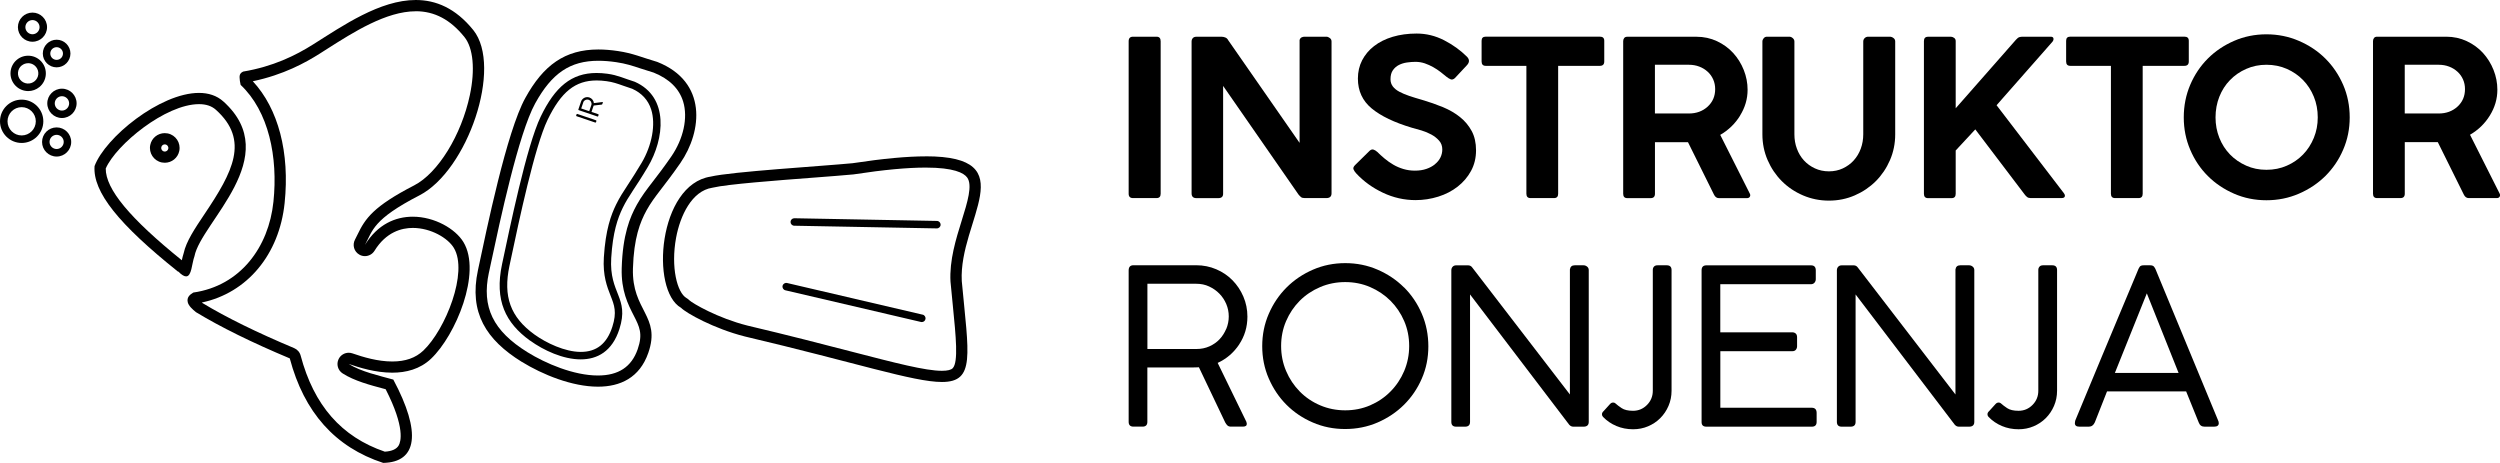
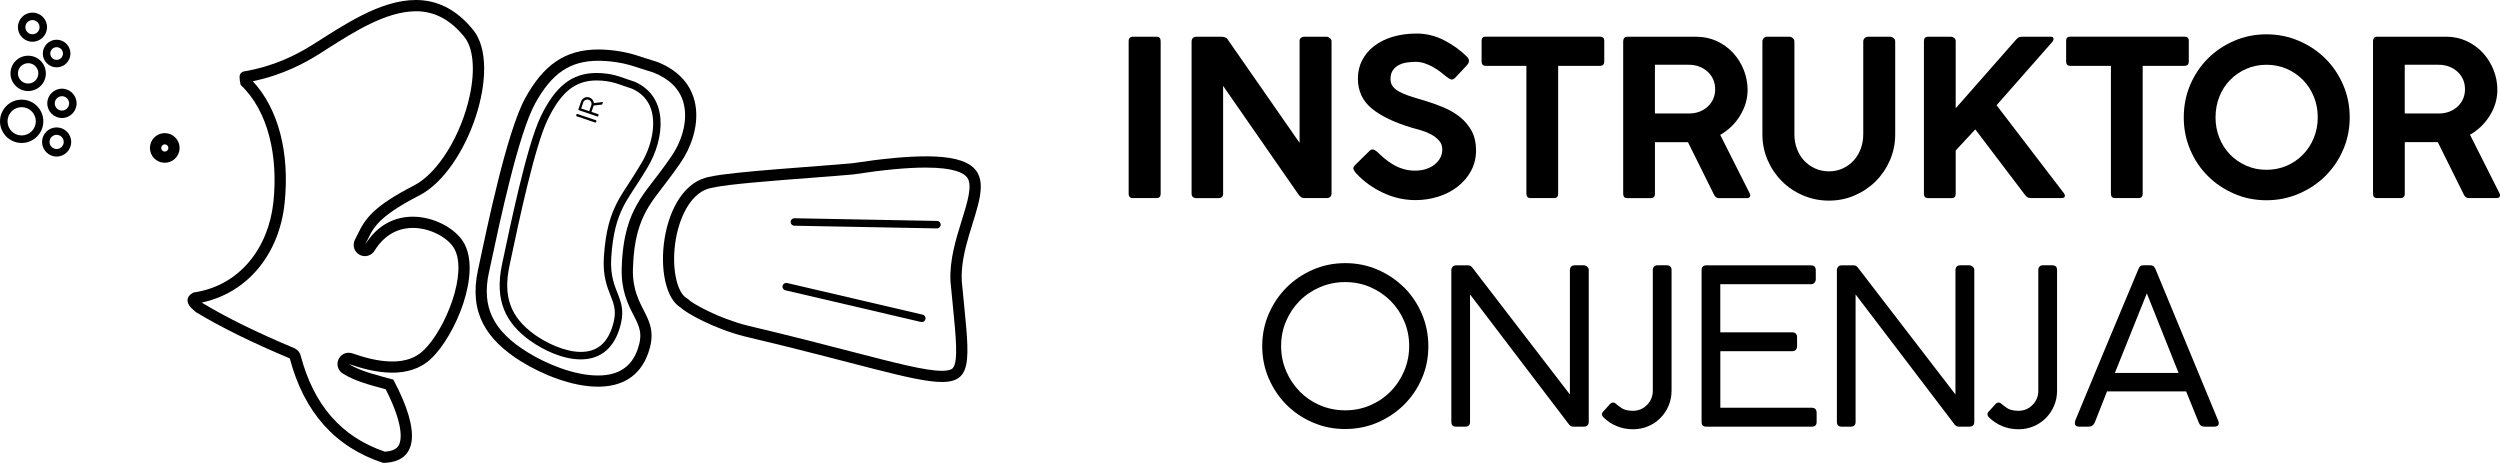
<svg xmlns="http://www.w3.org/2000/svg" id="Layer_1" viewBox="0 0 531.96 98.5">
  <defs>
    <style>.cls-1{fill:#000;stroke-width:0px;}</style>
  </defs>
  <path class="cls-1" d="M246.09,7.81h-5c-.62,0-.93.32-.93.97v32.44c0,.62.31.93.93.93h5c.59,0,.88-.31.88-.93V8.78c0-.65-.29-.97-.88-.97Z" />
  <path class="cls-1" d="M276.83,41.94c.17.14.44.21.81.21h4.58c.74,0,1.11-.34,1.11-1.02V8.83c0-.31-.12-.56-.37-.74-.25-.19-.49-.28-.74-.28h-4.67c-.19,0-.38.05-.58.14-.2.09-.35.28-.44.56v21.89l-15.22-21.89c-.12-.25-.32-.42-.58-.53-.26-.11-.52-.16-.76-.16h-5.41c-.34,0-.59.1-.76.3-.17.2-.25.44-.25.72v32.3c0,.68.34,1.02,1.02,1.02h4.67c.71,0,1.05-.34,1.02-1.02v-22.86l16.06,23.14c.18.22.36.39.53.53Z" />
  <path class="cls-1" d="M305.34,34.95c-.51.42-1.12.75-1.83.99-.71.25-1.53.37-2.45.37-.86,0-1.68-.12-2.45-.35-.77-.23-1.49-.54-2.15-.93-.66-.39-1.28-.82-1.85-1.3-.57-.48-1.09-.95-1.55-1.41-.28-.25-.55-.41-.81-.49-.26-.08-.53,0-.81.25l-3.1,3.05c-.34.34-.45.65-.32.93.12.28.31.56.56.83,1.57,1.7,3.47,3.07,5.69,4.12,2.22,1.05,4.53,1.57,6.94,1.57,1.67,0,3.28-.25,4.84-.74,1.56-.49,2.93-1.2,4.12-2.13,1.19-.93,2.14-2.04,2.85-3.35.71-1.31,1.06-2.77,1.06-4.37s-.31-2.98-.93-4.12c-.62-1.14-1.44-2.13-2.48-2.96-1.03-.83-2.24-1.53-3.63-2.11-1.39-.57-2.87-1.09-4.44-1.55-.99-.28-1.89-.56-2.71-.83-.82-.28-1.53-.58-2.13-.9-.6-.32-1.06-.7-1.39-1.13-.32-.43-.49-.94-.49-1.53,0-.8.17-1.44.51-1.92.34-.48.76-.85,1.27-1.11.51-.26,1.08-.44,1.71-.53.63-.09,1.24-.14,1.83-.14.68,0,1.33.11,1.97.32.63.22,1.23.49,1.8.81.57.32,1.09.67,1.57,1.04.48.37.9.71,1.27,1.02.31.25.6.42.88.53.28.11.57.02.88-.25l2.55-2.73c.59-.62.6-1.22.05-1.81-1.39-1.39-3.02-2.56-4.88-3.52-1.87-.96-3.82-1.43-5.85-1.43-1.85,0-3.55.23-5.09.69-1.54.46-2.86,1.12-3.96,1.97-1.1.85-1.94,1.86-2.55,3.03-.6,1.17-.9,2.47-.9,3.89,0,2.62.98,4.74,2.94,6.36,1.96,1.62,4.8,2.98,8.54,4.1.62.16,1.3.35,2.06.58.76.23,1.46.53,2.11.88.65.36,1.19.79,1.64,1.3.45.51.67,1.13.67,1.87,0,.59-.13,1.15-.39,1.69-.26.54-.65,1.02-1.16,1.43Z" />
  <path class="cls-1" d="M325.67,42.15h5c.59,0,.88-.31.88-.93V14.01h8.88c.62,0,.93-.31.93-.93v-4.4c0-.59-.31-.88-.93-.88h-24.29c-.59,0-.88.29-.88.88v4.4c0,.62.29.93.88.93h8.65v27.21c0,.62.29.93.88.93Z" />
  <path class="cls-1" d="M370.26,24.59c1.06-1.71,1.6-3.54,1.6-5.48,0-1.45-.27-2.85-.81-4.21-.54-1.36-1.29-2.56-2.24-3.61-.96-1.05-2.11-1.89-3.45-2.52-1.34-.63-2.8-.95-4.37-.95h-14.72c-.31,0-.53.09-.67.28-.14.19-.21.4-.21.65v32.48c0,.62.29.93.88.93h4.95c.62,0,.93-.31.93-.93v-10.97h7.03l5.51,11.11c.25.53.6.79,1.06.79h5.97c.31,0,.52-.11.63-.32.11-.22.1-.43-.02-.65l-6.29-12.49c1.76-1.02,3.17-2.38,4.23-4.1ZM363.36,22.69c-1.06.97-2.4,1.46-4,1.46h-7.22v-10.37h7.22c.8,0,1.54.13,2.22.39.68.26,1.27.62,1.78,1.09.51.46.9,1.01,1.18,1.64.28.63.42,1.32.42,2.06,0,1.51-.53,2.75-1.6,3.73Z" />
  <path class="cls-1" d="M399.13,38.56c1.28-1.28,2.29-2.78,3.03-4.49.74-1.71,1.11-3.54,1.11-5.48V8.83c0-.31-.12-.56-.37-.74-.25-.19-.51-.28-.79-.28h-4.58c-.31,0-.56.1-.76.3-.2.2-.3.44-.3.72v19.76c0,1.08-.18,2.1-.53,3.05-.35.96-.86,1.79-1.5,2.5s-1.42,1.27-2.31,1.69c-.89.42-1.88.63-2.96.63s-2.08-.21-2.98-.63c-.91-.42-1.69-.98-2.34-1.69-.65-.71-1.15-1.54-1.5-2.5-.36-.96-.53-1.97-.53-3.05V8.83c0-.28-.12-.52-.35-.72-.23-.2-.47-.3-.72-.3h-4.77c-.28,0-.51.11-.69.32-.18.22-.28.45-.28.69v19.76c0,1.94.37,3.77,1.11,5.48.74,1.71,1.75,3.21,3.03,4.49,1.28,1.28,2.78,2.29,4.51,3.03,1.73.74,3.56,1.11,5.51,1.11s3.77-.37,5.48-1.11c1.71-.74,3.21-1.75,4.49-3.03Z" />
  <path class="cls-1" d="M430.76,41.31c.18.25.37.45.56.6.18.15.42.23.69.23h6.71c.34,0,.55-.11.63-.32.08-.22,0-.46-.21-.74l-14.3-18.69,11.89-13.51c.19-.25.26-.49.21-.72-.05-.23-.24-.35-.58-.35h-5.97c-.25,0-.48.03-.69.09-.22.06-.46.25-.74.56l-12.82,14.58v-14.3c0-.31-.12-.54-.35-.69-.23-.15-.44-.23-.62-.23h-4.91c-.59,0-.88.31-.88.93v32.48c0,.62.29.93.88.93h5c.59,0,.88-.31.88-.93v-9.21l4.17-4.49,10.46,13.79Z" />
  <path class="cls-1" d="M455.93,41.22V14.01h8.88c.62,0,.93-.31.93-.93v-4.4c0-.59-.31-.88-.93-.88h-24.29c-.59,0-.88.29-.88.88v4.4c0,.62.29.93.88.93h8.65v27.21c0,.62.29.93.88.93h5c.59,0,.88-.31.88-.93Z" />
  <path class="cls-1" d="M482.26,42.61c2.44,0,4.73-.46,6.89-1.39,2.16-.93,4.04-2.18,5.65-3.77,1.6-1.59,2.87-3.45,3.79-5.6.93-2.14,1.39-4.43,1.39-6.87s-.46-4.77-1.39-6.92c-.93-2.14-2.19-4.01-3.79-5.6-1.6-1.59-3.49-2.85-5.65-3.77-2.16-.93-4.46-1.39-6.89-1.39s-4.73.46-6.87,1.39c-2.14.93-4.01,2.18-5.6,3.77-1.59,1.59-2.84,3.46-3.75,5.6-.91,2.14-1.37,4.45-1.37,6.92s.46,4.73,1.37,6.87c.91,2.15,2.16,4.01,3.75,5.6,1.59,1.59,3.46,2.84,5.6,3.77,2.14.93,4.43,1.39,6.87,1.39ZM472.24,29.33c-.54-1.36-.81-2.81-.81-4.35s.27-3.04.81-4.4c.54-1.36,1.29-2.54,2.27-3.54.97-1,2.12-1.8,3.45-2.38,1.33-.59,2.76-.88,4.3-.88s3.02.29,4.35.88c1.33.59,2.48,1.38,3.45,2.38.97,1,1.74,2.18,2.29,3.54.56,1.36.83,2.82.83,4.4s-.28,2.99-.83,4.35c-.56,1.36-1.32,2.54-2.29,3.54-.97,1-2.12,1.8-3.45,2.38-1.33.59-2.78.88-4.35.88s-2.98-.29-4.3-.88c-1.33-.59-2.48-1.38-3.45-2.38-.97-1-1.73-2.18-2.27-3.54Z" />
  <path class="cls-1" d="M525.57,28.68c1.76-1.02,3.17-2.38,4.23-4.1,1.06-1.71,1.6-3.54,1.6-5.48,0-1.45-.27-2.85-.81-4.21-.54-1.36-1.29-2.56-2.24-3.61-.96-1.05-2.11-1.89-3.45-2.52-1.34-.63-2.8-.95-4.37-.95h-14.71c-.31,0-.53.09-.67.28-.14.19-.21.4-.21.65v32.48c0,.62.29.93.88.93h4.95c.62,0,.93-.31.93-.93v-10.97h7.03l5.51,11.11c.25.53.6.79,1.06.79h5.97c.31,0,.52-.11.63-.32.11-.22.1-.43-.02-.65l-6.29-12.49ZM522.91,22.69c-1.06.97-2.4,1.46-4,1.46h-7.22v-10.37h7.22c.8,0,1.54.13,2.22.39.68.26,1.27.62,1.78,1.09.51.46.9,1.01,1.18,1.64.28.63.42,1.32.42,2.06,0,1.51-.53,2.75-1.6,3.73Z" />
-   <path class="cls-1" d="M263.67,73.29c1.17-1.76,1.76-3.73,1.76-5.92,0-1.51-.29-2.93-.86-4.26-.57-1.33-1.34-2.48-2.31-3.47-.97-.99-2.12-1.77-3.45-2.34-1.33-.57-2.75-.86-4.26-.86h-13.37c-.68,0-1.02.37-1.02,1.11v32.21c0,.68.34,1.02,1.02,1.02h1.94c.68,0,1.02-.34,1.02-1.02v-11.57h9.65c.29,0,.56,0,.81-.02.25-.01.42-.02.51-.02l5.6,11.75c.15.28.32.49.49.65.17.15.41.23.72.23h2.55c.56,0,.83-.2.83-.6,0-.03-.03-.17-.09-.42l-6.11-12.54c1.88-.86,3.41-2.18,4.58-3.93ZM260.92,69.98c-.36.85-.83,1.59-1.43,2.22-.6.63-1.32,1.13-2.15,1.5-.83.37-1.74.56-2.73.56h-10.46v-13.88h10.41c.99,0,1.9.19,2.73.58.83.39,1.56.89,2.18,1.53.62.63,1.1,1.36,1.46,2.2.35.83.53,1.71.53,2.64s-.18,1.81-.53,2.66Z" />
  <path class="cls-1" d="M298.74,61.15c-1.6-1.59-3.48-2.85-5.62-3.77-2.14-.93-4.43-1.39-6.87-1.39s-4.73.46-6.87,1.39c-2.14.93-4.02,2.19-5.62,3.79-1.6,1.6-2.87,3.48-3.79,5.62-.93,2.14-1.39,4.43-1.39,6.87s.46,4.73,1.39,6.87c.93,2.14,2.18,4.01,3.77,5.6,1.59,1.59,3.45,2.85,5.6,3.77,2.14.93,4.43,1.39,6.87,1.39s4.77-.46,6.92-1.39c2.14-.93,4.02-2.18,5.62-3.77,1.6-1.59,2.87-3.45,3.79-5.58.93-2.13,1.39-4.41,1.39-6.85s-.46-4.78-1.39-6.94c-.93-2.16-2.19-4.03-3.79-5.62ZM298.79,78.94c-.71,1.67-1.68,3.12-2.92,4.37-1.23,1.25-2.68,2.23-4.33,2.94-1.65.71-3.42,1.06-5.3,1.06s-3.66-.35-5.32-1.06c-1.67-.71-3.12-1.69-4.35-2.94-1.23-1.25-2.21-2.71-2.91-4.37-.71-1.67-1.06-3.44-1.06-5.32s.35-3.65,1.06-5.3c.71-1.65,1.68-3.09,2.91-4.33,1.23-1.23,2.68-2.2,4.35-2.91,1.67-.71,3.44-1.06,5.32-1.06s3.65.35,5.3,1.06c1.65.71,3.09,1.68,4.33,2.91,1.23,1.23,2.21,2.68,2.92,4.33.71,1.65,1.06,3.42,1.06,5.3s-.36,3.66-1.06,5.32Z" />
  <path class="cls-1" d="M336.97,56.45h-1.9c-.59,0-.93.29-1.02.88v26.61l-20.78-27.02c-.22-.31-.51-.46-.88-.46h-2.55c-.31,0-.56.1-.74.3-.19.2-.28.46-.28.76v32.25c0,.68.34,1.02,1.02,1.02h1.9c.71,0,1.06-.34,1.06-1.02v-27.12l21.1,27.72c.25.28.54.42.88.42h2.17c.74,0,1.11-.34,1.11-1.02v-32.3c0-.31-.12-.56-.35-.74-.23-.19-.49-.28-.76-.28Z" />
  <path class="cls-1" d="M354.64,56.45h-1.94c-.34,0-.59.09-.76.28-.17.19-.25.42-.25.69v25.73c0,1.17-.41,2.18-1.23,3.01-.82.83-1.81,1.25-2.98,1.25-1.05,0-1.85-.19-2.41-.56-.56-.37-1-.71-1.34-1.02-.12-.12-.29-.18-.51-.18-.06,0-.15.02-.25.05-.11.03-.24.12-.39.28l-1.34,1.48c-.25.22-.37.45-.37.69,0,.22.08.4.23.56.8.83,1.75,1.48,2.85,1.94,1.09.46,2.27.69,3.54.69,1.14,0,2.21-.21,3.19-.63.99-.42,1.85-.99,2.59-1.73.74-.74,1.33-1.61,1.76-2.61.43-1,.65-2.07.65-3.22v-25.68c0-.68-.34-1.02-1.02-1.02Z" />
  <path class="cls-1" d="M385.5,86.76h-19.44v-12.03h15.32c.34,0,.59-.11.76-.32.17-.22.25-.46.25-.74v-1.9c0-.37-.1-.64-.3-.81-.2-.17-.44-.25-.72-.25h-15.32v-10.23h19.25c.34,0,.6-.11.79-.32.18-.22.28-.46.28-.74v-1.9c0-.71-.34-1.06-1.02-1.06h-22.26c-.68,0-1.02.36-1.02,1.06v32.3c0,.65.34.97,1.02.97h22.44c.68,0,1.02-.34,1.02-1.02v-1.9c0-.74-.35-1.11-1.06-1.11Z" />
  <path class="cls-1" d="M419.01,56.45h-1.9c-.59,0-.93.29-1.02.88v26.61l-20.78-27.02c-.22-.31-.51-.46-.88-.46h-2.55c-.31,0-.56.1-.74.3-.19.2-.28.46-.28.76v32.25c0,.68.34,1.02,1.02,1.02h1.9c.71,0,1.06-.34,1.06-1.02v-27.12l21.1,27.72c.25.28.54.42.88.42h2.17c.74,0,1.11-.34,1.11-1.02v-32.3c0-.31-.12-.56-.35-.74-.23-.19-.49-.28-.76-.28Z" />
  <path class="cls-1" d="M436.68,56.45h-1.94c-.34,0-.6.09-.76.28-.17.19-.26.42-.26.69v25.73c0,1.17-.41,2.18-1.23,3.01-.82.83-1.81,1.25-2.98,1.25-1.05,0-1.85-.19-2.41-.56-.56-.37-1-.71-1.34-1.02-.12-.12-.29-.18-.51-.18-.06,0-.15.02-.25.05-.11.03-.24.12-.39.28l-1.34,1.48c-.25.22-.37.45-.37.69,0,.22.08.4.23.56.8.83,1.75,1.48,2.85,1.94,1.09.46,2.27.69,3.54.69,1.14,0,2.21-.21,3.19-.63.99-.42,1.85-.99,2.59-1.73.74-.74,1.33-1.61,1.76-2.61.43-1,.65-2.07.65-3.22v-25.68c0-.68-.34-1.02-1.02-1.02Z" />
  <path class="cls-1" d="M471.99,89.49l-13.33-32.21c-.06-.15-.17-.33-.32-.53-.16-.2-.43-.3-.83-.3h-1.34c-.43,0-.72.1-.86.3-.14.2-.24.38-.3.53-.09.22-.26.63-.51,1.23s-.64,1.54-1.18,2.82c-.54,1.28-1.31,3.12-2.31,5.51-1,2.39-2.27,5.41-3.79,9.07-1.53,3.66-3.4,8.17-5.62,13.53-.03.06-.05.12-.05.19-.03.15-.05.29-.05.42,0,.49.32.74.97.74h1.99c.59,0,1.02-.31,1.29-.93l2.59-6.57h16.84l2.68,6.62c.22.59.63.88,1.25.88h1.99c.68,0,1.02-.25,1.02-.74,0-.06-.02-.18-.05-.37-.03-.06-.06-.12-.09-.19ZM450.01,79.36l6.8-16.94,6.76,16.94h-13.56Z" />
  <path class="cls-1" d="M124.65,22.93h.25c.07,0,.13.06.13.13v4.2c0,.07-.06.13-.13.13h-.25c-.07,0-.13-.06-.13-.13v-4.2c0-.07.06-.13.13-.13Z" transform="translate(60.84 135.24) rotate(-71.26)" />
  <path class="cls-1" d="M123.15,23.44l3.97,1.35c.08.03.14,0,.17-.08l.08-.24c.03-.08,0-.14-.08-.17l-1.43-.49.34-1s.02-.05.03-.08c.01-.04.02-.07.04-.11.01-.04.02-.07.03-.1,0-.03.01-.05.02-.06l1.68-.2s.07-.02.1-.03c.03-.01.05-.04.06-.08l.11-.31c.02-.07.01-.11-.04-.13,0,0-.02,0-.06,0l-1.8.23c-.03-.27-.12-.51-.29-.73-.17-.22-.39-.37-.66-.47-.19-.06-.37-.09-.56-.07-.19.01-.36.06-.52.14-.16.08-.31.19-.43.33-.13.14-.22.3-.28.49l-.56,1.65c-.03.08,0,.14.09.17ZM124.1,21.79c.04-.12.1-.23.19-.31.08-.09.18-.15.28-.2.1-.05.21-.08.33-.09.12,0,.23,0,.35.04.11.04.22.1.31.18.09.08.16.17.21.27.05.1.08.21.1.33.01.12,0,.24-.05.36l-.44,1.29-1.71-.58.44-1.28Z" />
-   <path class="cls-1" d="M37.86,57.78s0,0,0,0c.02,0,.03,0,.05,0s.03,0,.04.01c.72.73,1.25,1.02,1.65,1.02,1.2,0,1.2-2.7,1.78-4.29,1.39-7.22,19.23-21.15,6.16-32.92-1.42-1.28-3.21-1.83-5.2-1.83-8.26,0-19.91,9.44-22.22,15.57-.4,5.54,5.2,12.41,17.73,22.44ZM42.35,22.16c1.52,0,2.7.4,3.6,1.21,7.2,6.48,3.56,13.25-2.37,22.09-2.12,3.16-3.96,5.9-4.5,8.42-.16.49-.28,1-.39,1.5-11.06-8.92-16.23-15.15-16.19-19.53,2.22-5.08,12.72-13.69,19.85-13.69Z" />
  <path class="cls-1" d="M34.43,34.57c.21.04.43.06.64.06,1.47,0,2.78-1.03,3.08-2.52.35-1.71-.75-3.37-2.46-3.72-.21-.04-.43-.06-.64-.06-1.47,0-2.78,1.03-3.08,2.52-.35,1.71.75,3.37,2.46,3.72ZM34.32,31.33c.08-.4.44-.61.74-.61.05,0,.1,0,.16.02.27.06.42.23.48.33.06.1.17.3.11.57-.08.4-.44.61-.74.61-.05,0-.1,0-.16-.02-.41-.08-.68-.49-.59-.9Z" />
  <path class="cls-1" d="M196.98,33.27c-3.9,0-8.99.46-15.58,1.46-6.57.63-25.76,1.79-30.19,2.85-11.11,1.7-12.91,24.16-6.29,27.92h0c1.09,1.12,7,4.43,13.55,6.09,23.67,5.58,35.91,9.69,41.96,9.69,7.14,0,5.68-5.72,4.22-21.48-.68-12.94,13.56-26.54-7.67-26.54ZM202.26,59.94s0,.06,0,.09c.16,1.76.33,3.4.48,4.92.67,6.73,1.2,12.05,0,13.38-.34.38-1.12.57-2.32.57-3.49,0-9.81-1.64-19.38-4.12-5.87-1.52-13.18-3.42-21.99-5.5-6.34-1.6-11.68-4.72-12.43-5.44-.16-.16-.33-.3-.53-.41-2.01-1.14-3.38-6.56-2.23-12.83.87-4.71,3.35-9.98,7.7-10.65.07-.01.13-.02.2-.04,2.93-.71,13.57-1.52,21.35-2.11,3.51-.27,6.54-.5,8.51-.69.04,0,.09,0,.13-.02,6.34-.97,11.32-1.43,15.22-1.43,6.01,0,8.11,1.14,8.82,2.1,1.2,1.63.06,5.29-1.15,9.17-1.23,3.95-2.63,8.43-2.39,13.01Z" />
-   <path class="cls-1" d="M199.37,47.01l-30.34-.57h-.02c-.43,0-.79.35-.8.78,0,.44.34.8.78.81l30.34.57h.02c.43,0,.79-.35.8-.78,0-.44-.34-.8-.78-.81Z" />
+   <path class="cls-1" d="M199.37,47.01l-30.34-.57c-.43,0-.79.35-.8.78,0,.44.34.8.78.81l30.34.57h.02c.43,0,.79-.35.8-.78,0-.44-.34-.8-.78-.81Z" />
  <path class="cls-1" d="M196.34,66.96l-28.86-6.74c-.43-.1-.86.17-.96.59-.1.43.17.86.59.96l28.86,6.74c.06.01.12.02.18.02.36,0,.69-.25.77-.62.1-.43-.17-.86-.59-.96Z" />
  <path class="cls-1" d="M111.01,76.98c4.42,2.73,10.73,5.3,16.23,5.3,4.73,0,8.87-1.89,10.71-7.2,2.74-7.87-3.54-8.89-3.27-17.95.19-6.48,1.51-9.86,2.92-12.42,1.65-2.97,3.62-4.88,7.18-10.03,4.67-6.78,5.74-17.28-4.91-21.5-3.41-1-5.16-1.84-8.4-2.32-1.47-.22-2.85-.33-4.15-.33-7.11,0-11.7,3.33-15.55,10.33-3.97,7.21-8.19,27.83-10.07,36.63-1.94,9.05,1.75,14.81,9.31,19.5ZM104.04,57.99l.42-1.97c1.91-8.96,5.88-27.59,9.41-34,3.55-6.46,7.45-9.09,13.46-9.09,1.16,0,2.44.1,3.8.3,2.03.3,3.44.76,5.21,1.35.8.26,1.71.56,2.76.87,3.32,1.34,5.43,3.42,6.27,6.18,1.04,3.42.07,7.9-2.55,11.7-1.55,2.24-2.77,3.83-3.85,5.23-1.37,1.78-2.46,3.19-3.46,5-1.47,2.66-3.01,6.34-3.22,13.51-.14,4.78,1.34,7.68,2.53,10.01,1.26,2.46,2.01,3.94.87,7.23-1.31,3.76-4.08,5.59-8.46,5.59-5.15,0-11.11-2.55-14.97-4.94-7.35-4.55-9.81-9.62-8.23-16.96Z" />
  <path class="cls-1" d="M112.79,72.47c2.9,2.09,7.03,4,10.78,4,3.52,0,6.7-1.68,8.23-6.45,2.17-6.76-2.21-7.43-1.74-15.14.34-5.51,1.37-8.42,2.44-10.64,1.25-2.58,2.7-4.25,5.36-8.74,3.5-5.9,4.58-14.85-2.79-18.1-2.37-.74-3.58-1.4-5.84-1.71-.8-.11-1.57-.16-2.3-.16-5.34,0-8.83,2.96-11.87,9.27-3.02,6.25-6.62,23.88-8.23,31.41-1.65,7.75.77,12.52,5.94,16.26ZM108.41,56.54l.36-1.69c1.63-7.7,5.02-23.72,7.75-29.36,2.87-5.94,5.89-8.37,10.44-8.37.65,0,1.35.05,2.08.15,1.39.19,2.31.52,3.58.97.55.2,1.18.42,1.91.65,2.03.92,3.39,2.4,4.03,4.4,1,3.13.2,7.6-2.05,11.39-1.17,1.97-2.08,3.36-2.88,4.59-1.01,1.54-1.8,2.75-2.54,4.27-1.08,2.23-2.23,5.3-2.6,11.24-.24,3.9.69,6.24,1.43,8.13.8,2.04,1.38,3.51.38,6.62-1.16,3.6-3.35,5.35-6.72,5.35s-7.37-1.91-9.85-3.7c-5.12-3.7-6.71-8.08-5.32-14.64Z" />
  <path class="cls-1" d="M58.18,42.95c-1,9.62-7.02,17.87-17.05,19.3-.79.47-1.43,1.06-1.17,2.09.19.74.94,1.44,1.75,2.09,5.22,3.16,11.86,6.44,19.95,9.83,3.05,11.49,9.68,18.91,19.88,22.24,7.23-.15,8.19-6.42,2.15-17.73-2.89-.8-6.92-1.69-9.49-3.33h0s0,0,0,0c2.14.74,5.65,1.86,9.27,1.86,2.91,0,5.89-.73,8.25-2.97,5.23-4.96,10.82-18.32,6.89-24.82-1.71-2.82-6.14-5.4-10.78-5.4-3.68,0-7.48,1.61-10.17,6,1.65-3.07,1.67-5.43,11.59-10.54,10.24-5.28,17.77-27.32,11.46-35.17C96.93,1.72,92.74,0,88.47,0c0,0,0,0,0,0v2.39c4,0,7.39,1.8,10.36,5.5,1.87,2.32,2.3,6.93,1.15,12.34-1.8,8.52-6.78,16.6-11.84,19.21-8.69,4.48-10.42,7.05-12.06,10.46-.18.37-.35.73-.54,1.08-.61,1.14-.21,2.56.92,3.2.37.22.78.32,1.19.32.8,0,1.59-.41,2.04-1.14,2.47-4.01,5.79-4.86,8.14-4.86,3.86,0,7.48,2.16,8.74,4.25,3.11,5.14-1.78,17.38-6.49,21.85-1.65,1.56-3.81,2.32-6.61,2.32-3.08,0-6.15-.92-8.49-1.73-.26-.09-.52-.13-.78-.13-.89,0-1.74.5-2.15,1.35-.53,1.09-.16,2.4.86,3.05,2.47,1.59,5.92,2.5,8.7,3.24.15.04.3.08.45.12,4.22,8.25,3.2,11.24,2.77,11.97-.46.78-1.45,1.23-2.95,1.32-9.23-3.15-15.09-9.85-17.91-20.45-.19-.72-.7-1.3-1.39-1.59-7.85-3.29-14.41-6.51-19.49-9.58-.05-.04-.1-.08-.14-.12,9.63-2.04,16.47-10.19,17.61-21.16,1.12-10.73-1.34-20.08-6.77-25.92,6.56-1.38,11.2-3.96,14.2-5.85.53-.34,1.08-.68,1.63-1.04,5.59-3.56,12.56-8,18.85-8V0c-7.64,0-15.55,5.49-21.76,9.4-3.91,2.47-8.63,4.76-14.97,5.83-.49.23-.79.54-.76,1.27.01.37.08.99.22,1.56,5.97,5.63,7.98,15.33,6.98,24.89Z" />
  <path class="cls-1" d="M12.05,27.11c-1.71,0-3.1,1.39-3.1,3.1s1.39,3.1,3.1,3.1,3.1-1.39,3.1-3.1-1.39-3.1-3.1-3.1ZM12.05,31.71c-.83,0-1.51-.68-1.51-1.51s.68-1.51,1.51-1.51,1.51.68,1.51,1.51-.68,1.51-1.51,1.51Z" />
  <path class="cls-1" d="M6.91,8.88c1.71,0,3.1-1.39,3.1-3.1s-1.39-3.1-3.1-3.1-3.1,1.39-3.1,3.1,1.39,3.1,3.1,3.1ZM6.91,4.27c.83,0,1.51.68,1.51,1.51s-.68,1.51-1.51,1.51-1.51-.68-1.51-1.51.68-1.51,1.51-1.51Z" />
  <path class="cls-1" d="M4.61,21.2c-2.54,0-4.61,2.07-4.61,4.61s2.07,4.61,4.61,4.61,4.61-2.07,4.61-4.61-2.07-4.61-4.61-4.61ZM4.61,28.82c-1.66,0-3.01-1.35-3.01-3.01s1.35-3.01,3.01-3.01,3.01,1.35,3.01,3.01-1.35,3.01-3.01,3.01Z" />
  <path class="cls-1" d="M5.65,19.36c.12.01.24.02.35.02.87,0,1.71-.3,2.4-.87.77-.64,1.25-1.55,1.34-2.55.09-1-.21-1.98-.85-2.75-.64-.77-1.55-1.25-2.55-1.34-1-.09-1.98.21-2.75.85-.77.64-1.25,1.55-1.34,2.55-.19,2.06,1.33,3.9,3.4,4.09ZM4.61,13.95c.39-.33.88-.5,1.38-.5.07,0,.14,0,.2,0,1.19.11,2.07,1.17,1.96,2.36h0c-.11,1.19-1.18,2.07-2.36,1.96-1.19-.11-2.07-1.17-1.96-2.36.05-.58.33-1.1.77-1.47Z" />
  <path class="cls-1" d="M9.11,11.39c0,1.62,1.32,2.94,2.94,2.94s2.94-1.32,2.94-2.94-1.32-2.94-2.94-2.94-2.94,1.32-2.94,2.94ZM12.05,10.04c.74,0,1.35.6,1.35,1.35s-.6,1.35-1.35,1.35-1.35-.6-1.35-1.35.6-1.35,1.35-1.35Z" />
  <path class="cls-1" d="M13.18,18.87c-1.72,0-3.12,1.4-3.12,3.12s1.4,3.12,3.12,3.12,3.12-1.4,3.12-3.12-1.4-3.12-3.12-3.12ZM13.18,23.53c-.84,0-1.53-.69-1.53-1.53s.69-1.53,1.53-1.53,1.53.69,1.53,1.53-.69,1.53-1.53,1.53Z" />
</svg>